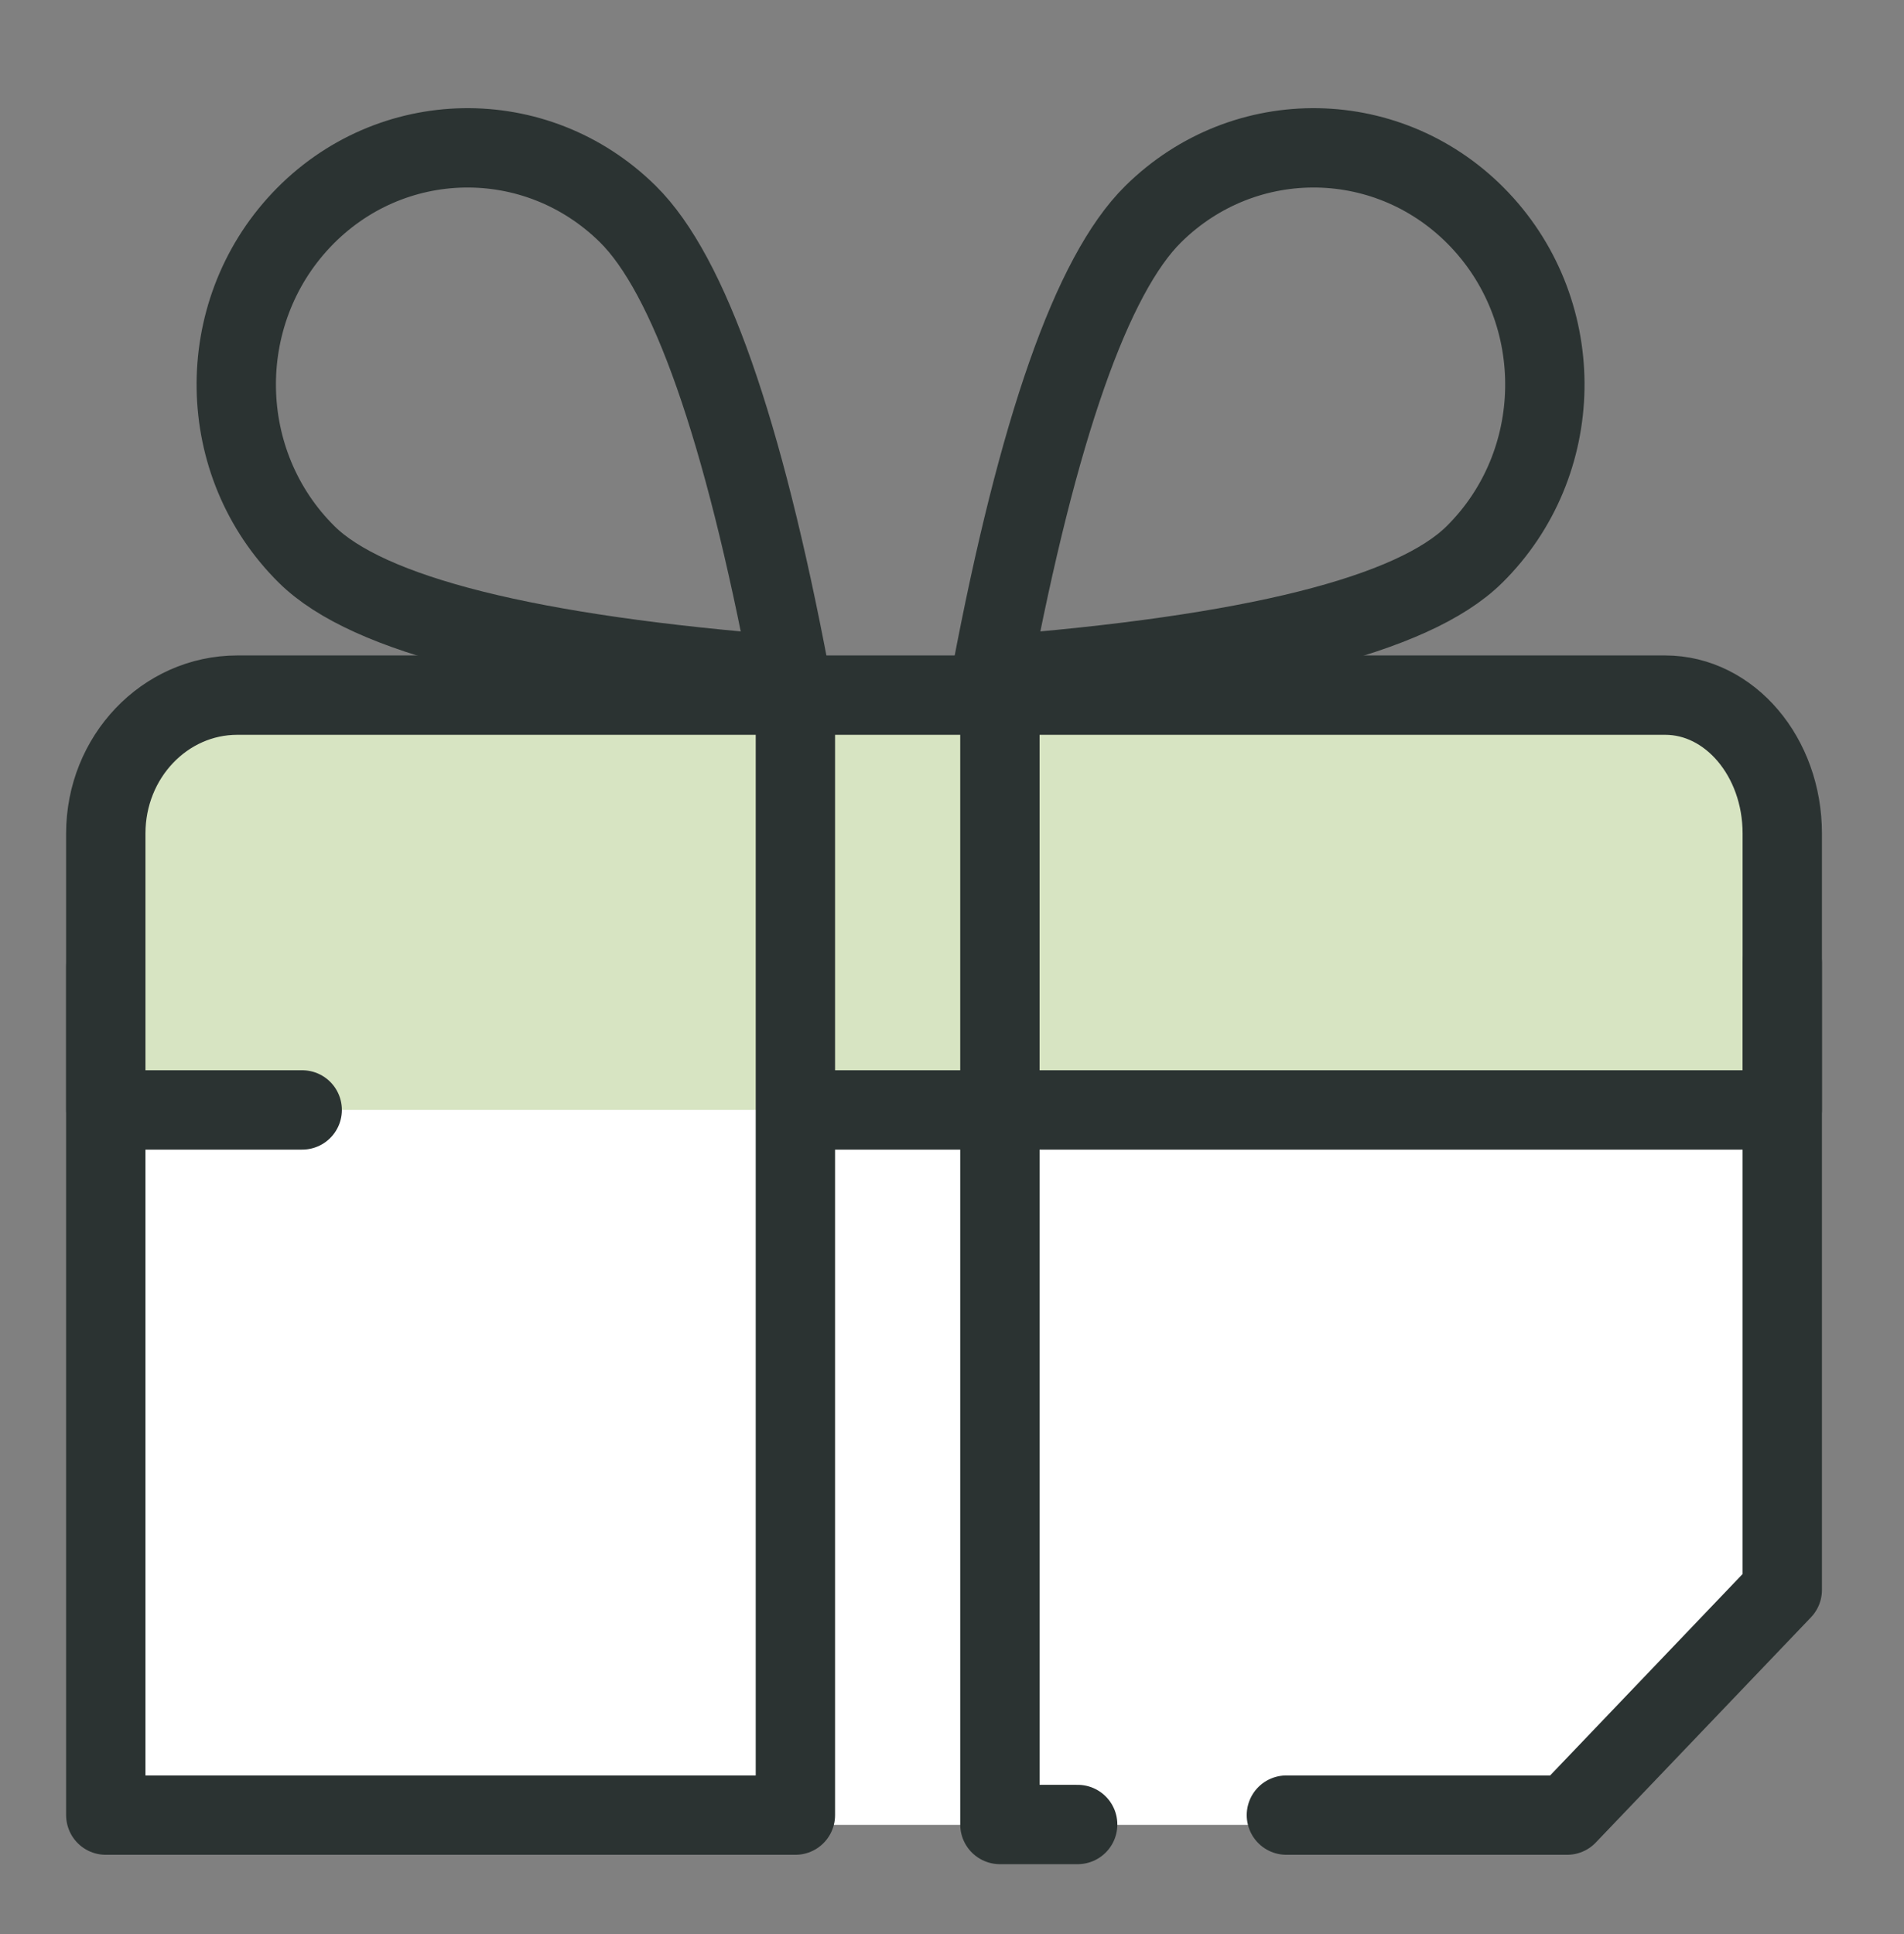
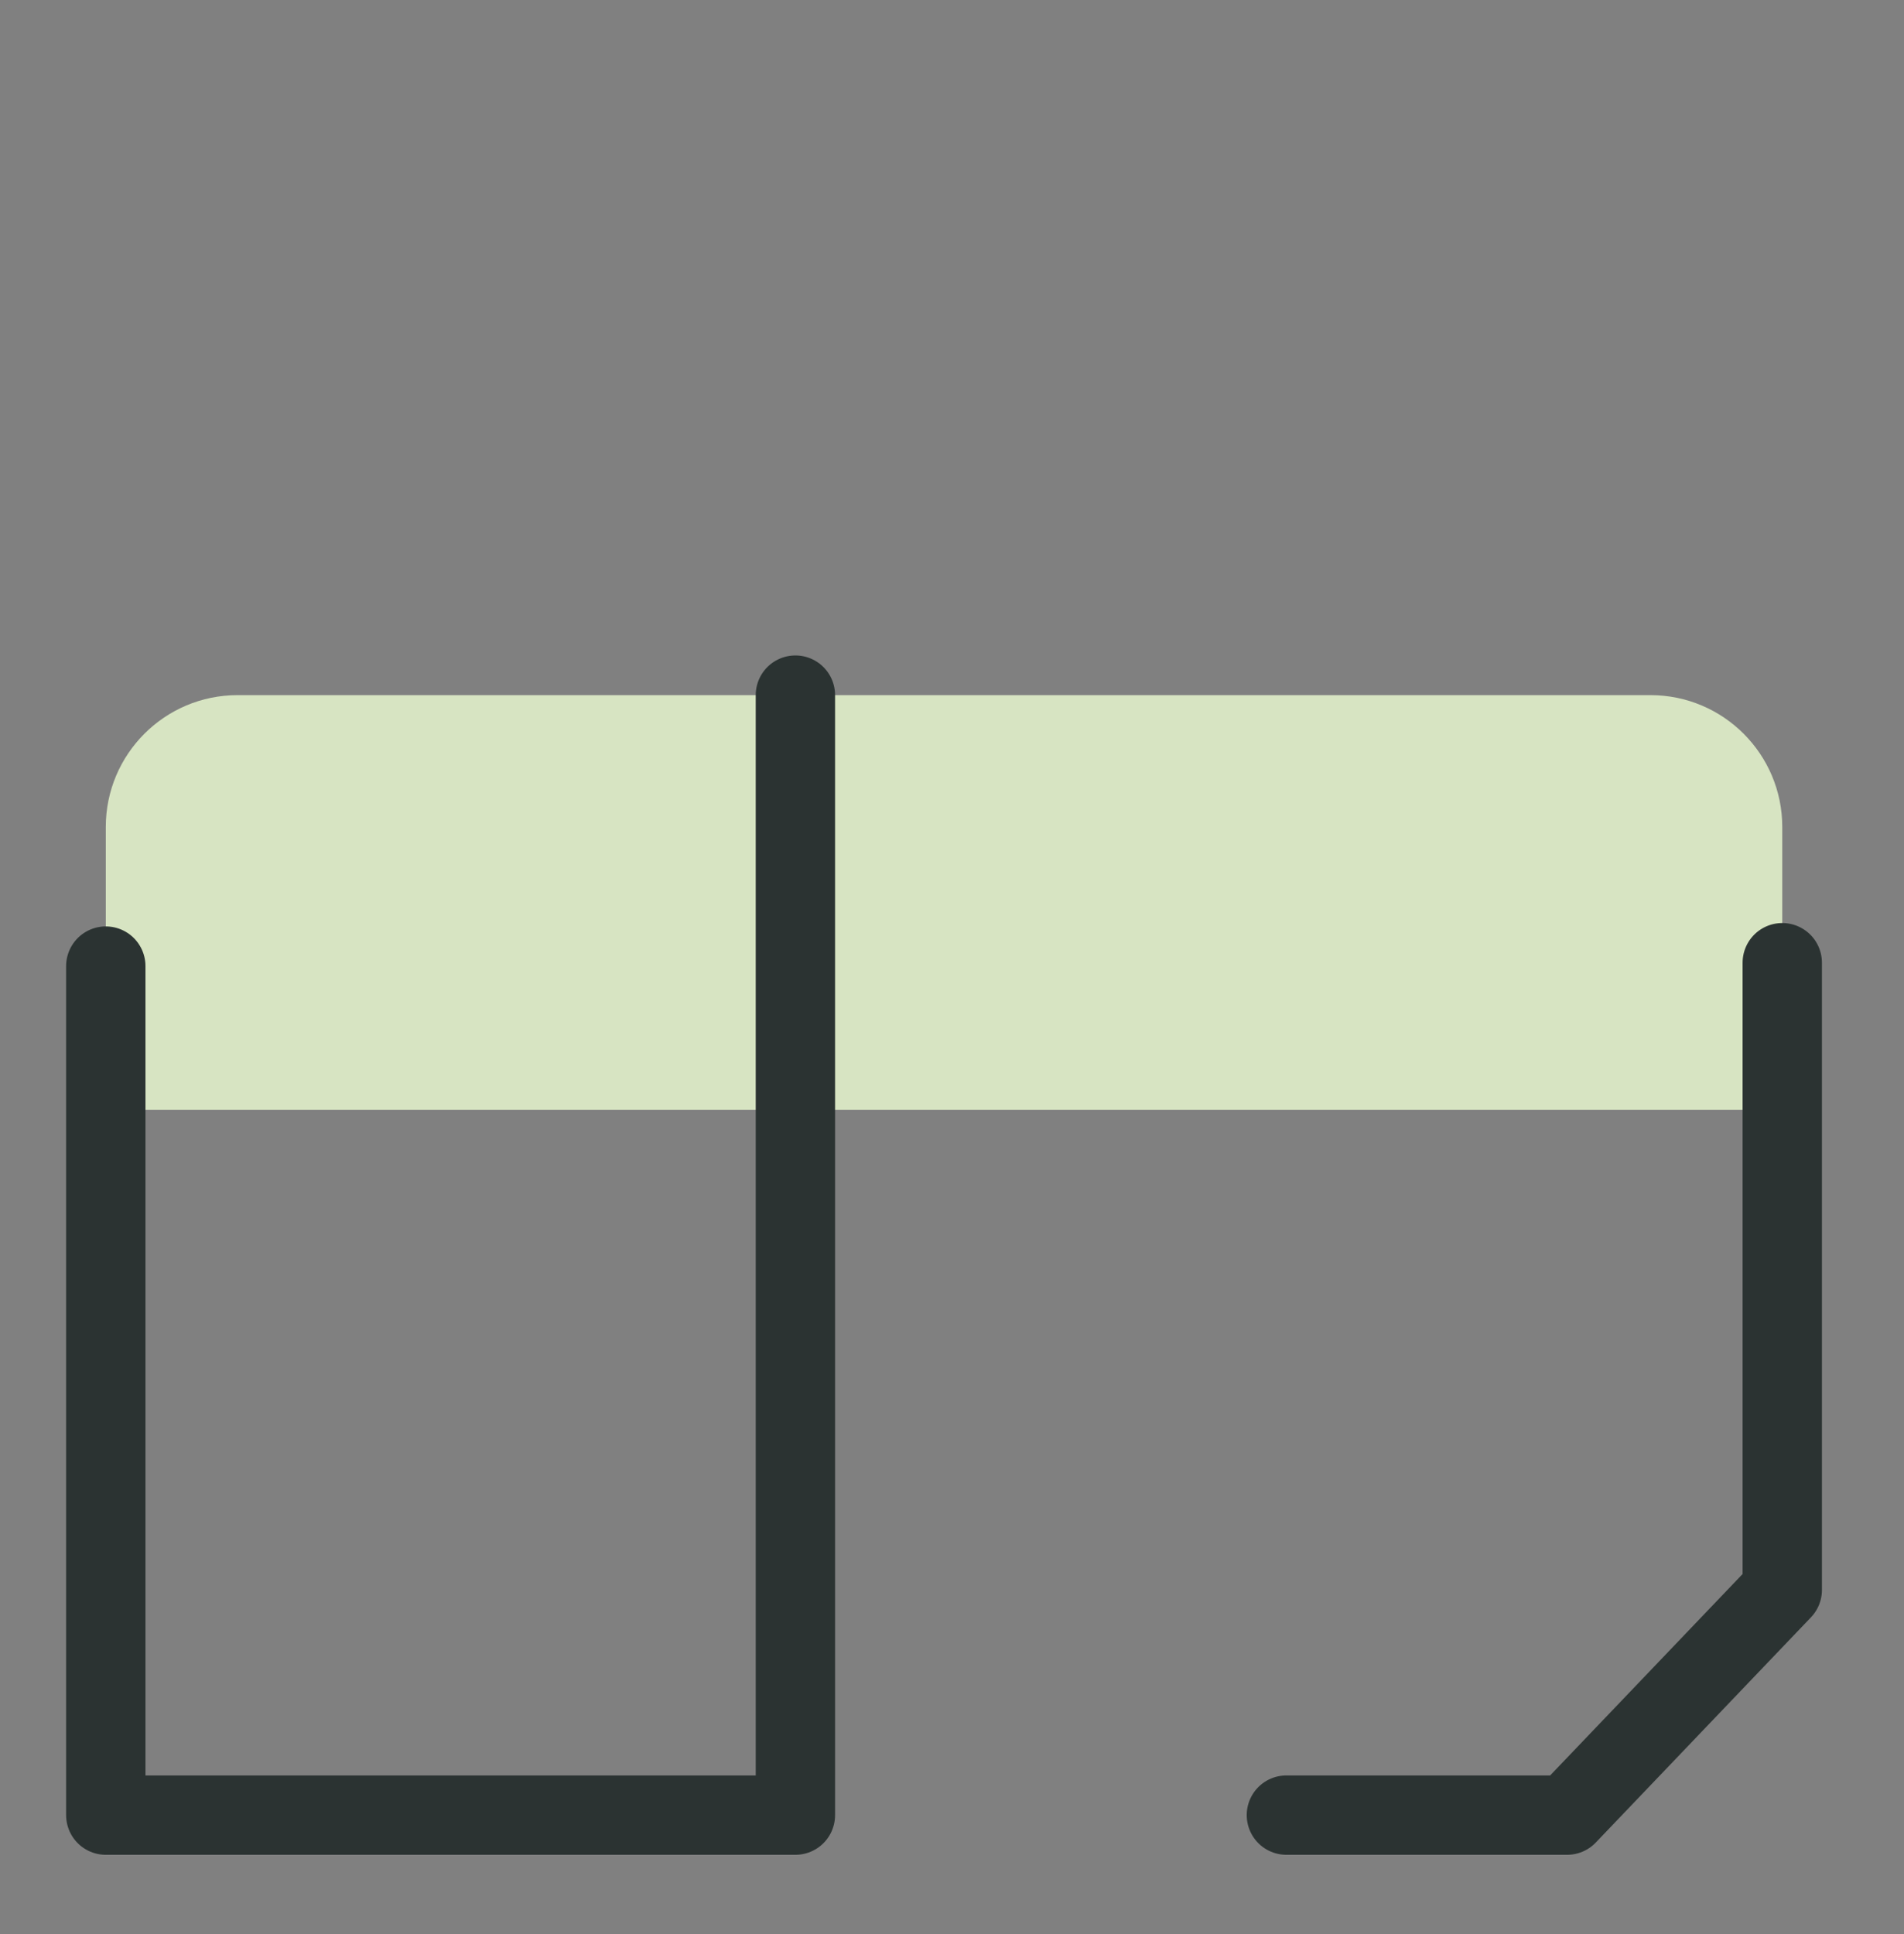
<svg xmlns="http://www.w3.org/2000/svg" width="64" height="65" viewBox="0 0 64 65" fill="none">
  <rect x="0" y="0" width="64" height="65" fill="#808080" stroke="none" />
-   <path d="M3.556 26.664C3.556 24.7 5.147 23.108 7.111 23.108H56.889C58.853 23.108 60.444 24.7 60.444 26.664V52.886L52.444 61.33H7.111C5.147 61.33 3.556 59.739 3.556 57.775V26.664Z" fill="white" />
  <path d="M7.987 23.362H55.477C57.924 23.362 59.908 25.346 59.908 27.793V37.303H3.556V27.793C3.556 25.346 5.539 23.362 7.987 23.362Z" fill="#D7E4C2" />
-   <path d="M24.112 23.362H55.972C58.146 23.362 59.908 25.443 59.908 28.009V37.303H27.8M10.158 37.303H3.556V28.009C3.556 25.443 5.535 23.362 7.978 23.362H38.819" stroke="#2B3332" stroke-width="2.667" stroke-linecap="round" stroke-linejoin="round" />
  <path d="M59.908 32.355V53.435L52.676 61.003H43.24M26.736 23.362V61.003H3.556V32.469" stroke="#2B3332" stroke-width="2.667" stroke-linecap="round" stroke-linejoin="round" />
-   <path d="M26.549 22.699C24.977 14.396 23.163 9.229 21.107 7.197C18.023 4.149 13.105 4.239 10.124 7.398C7.143 10.557 7.226 15.589 10.311 18.637C12.367 20.669 17.78 22.023 26.549 22.699Z" stroke="#2B3332" stroke-width="2.667" stroke-linecap="round" stroke-linejoin="round" />
-   <path d="M33.32 22.699C34.892 14.396 36.706 9.229 38.762 7.197C41.847 4.149 46.764 4.239 49.746 7.398C52.727 10.557 52.643 15.589 49.559 18.637C47.502 20.669 42.09 22.023 33.32 22.699Z" stroke="#2B3332" stroke-width="2.667" stroke-linecap="round" stroke-linejoin="round" />
-   <path d="M33.61 22.283V61.318H36.224" stroke="#2B3332" stroke-width="2.667" stroke-linecap="round" stroke-linejoin="round" />
</svg>